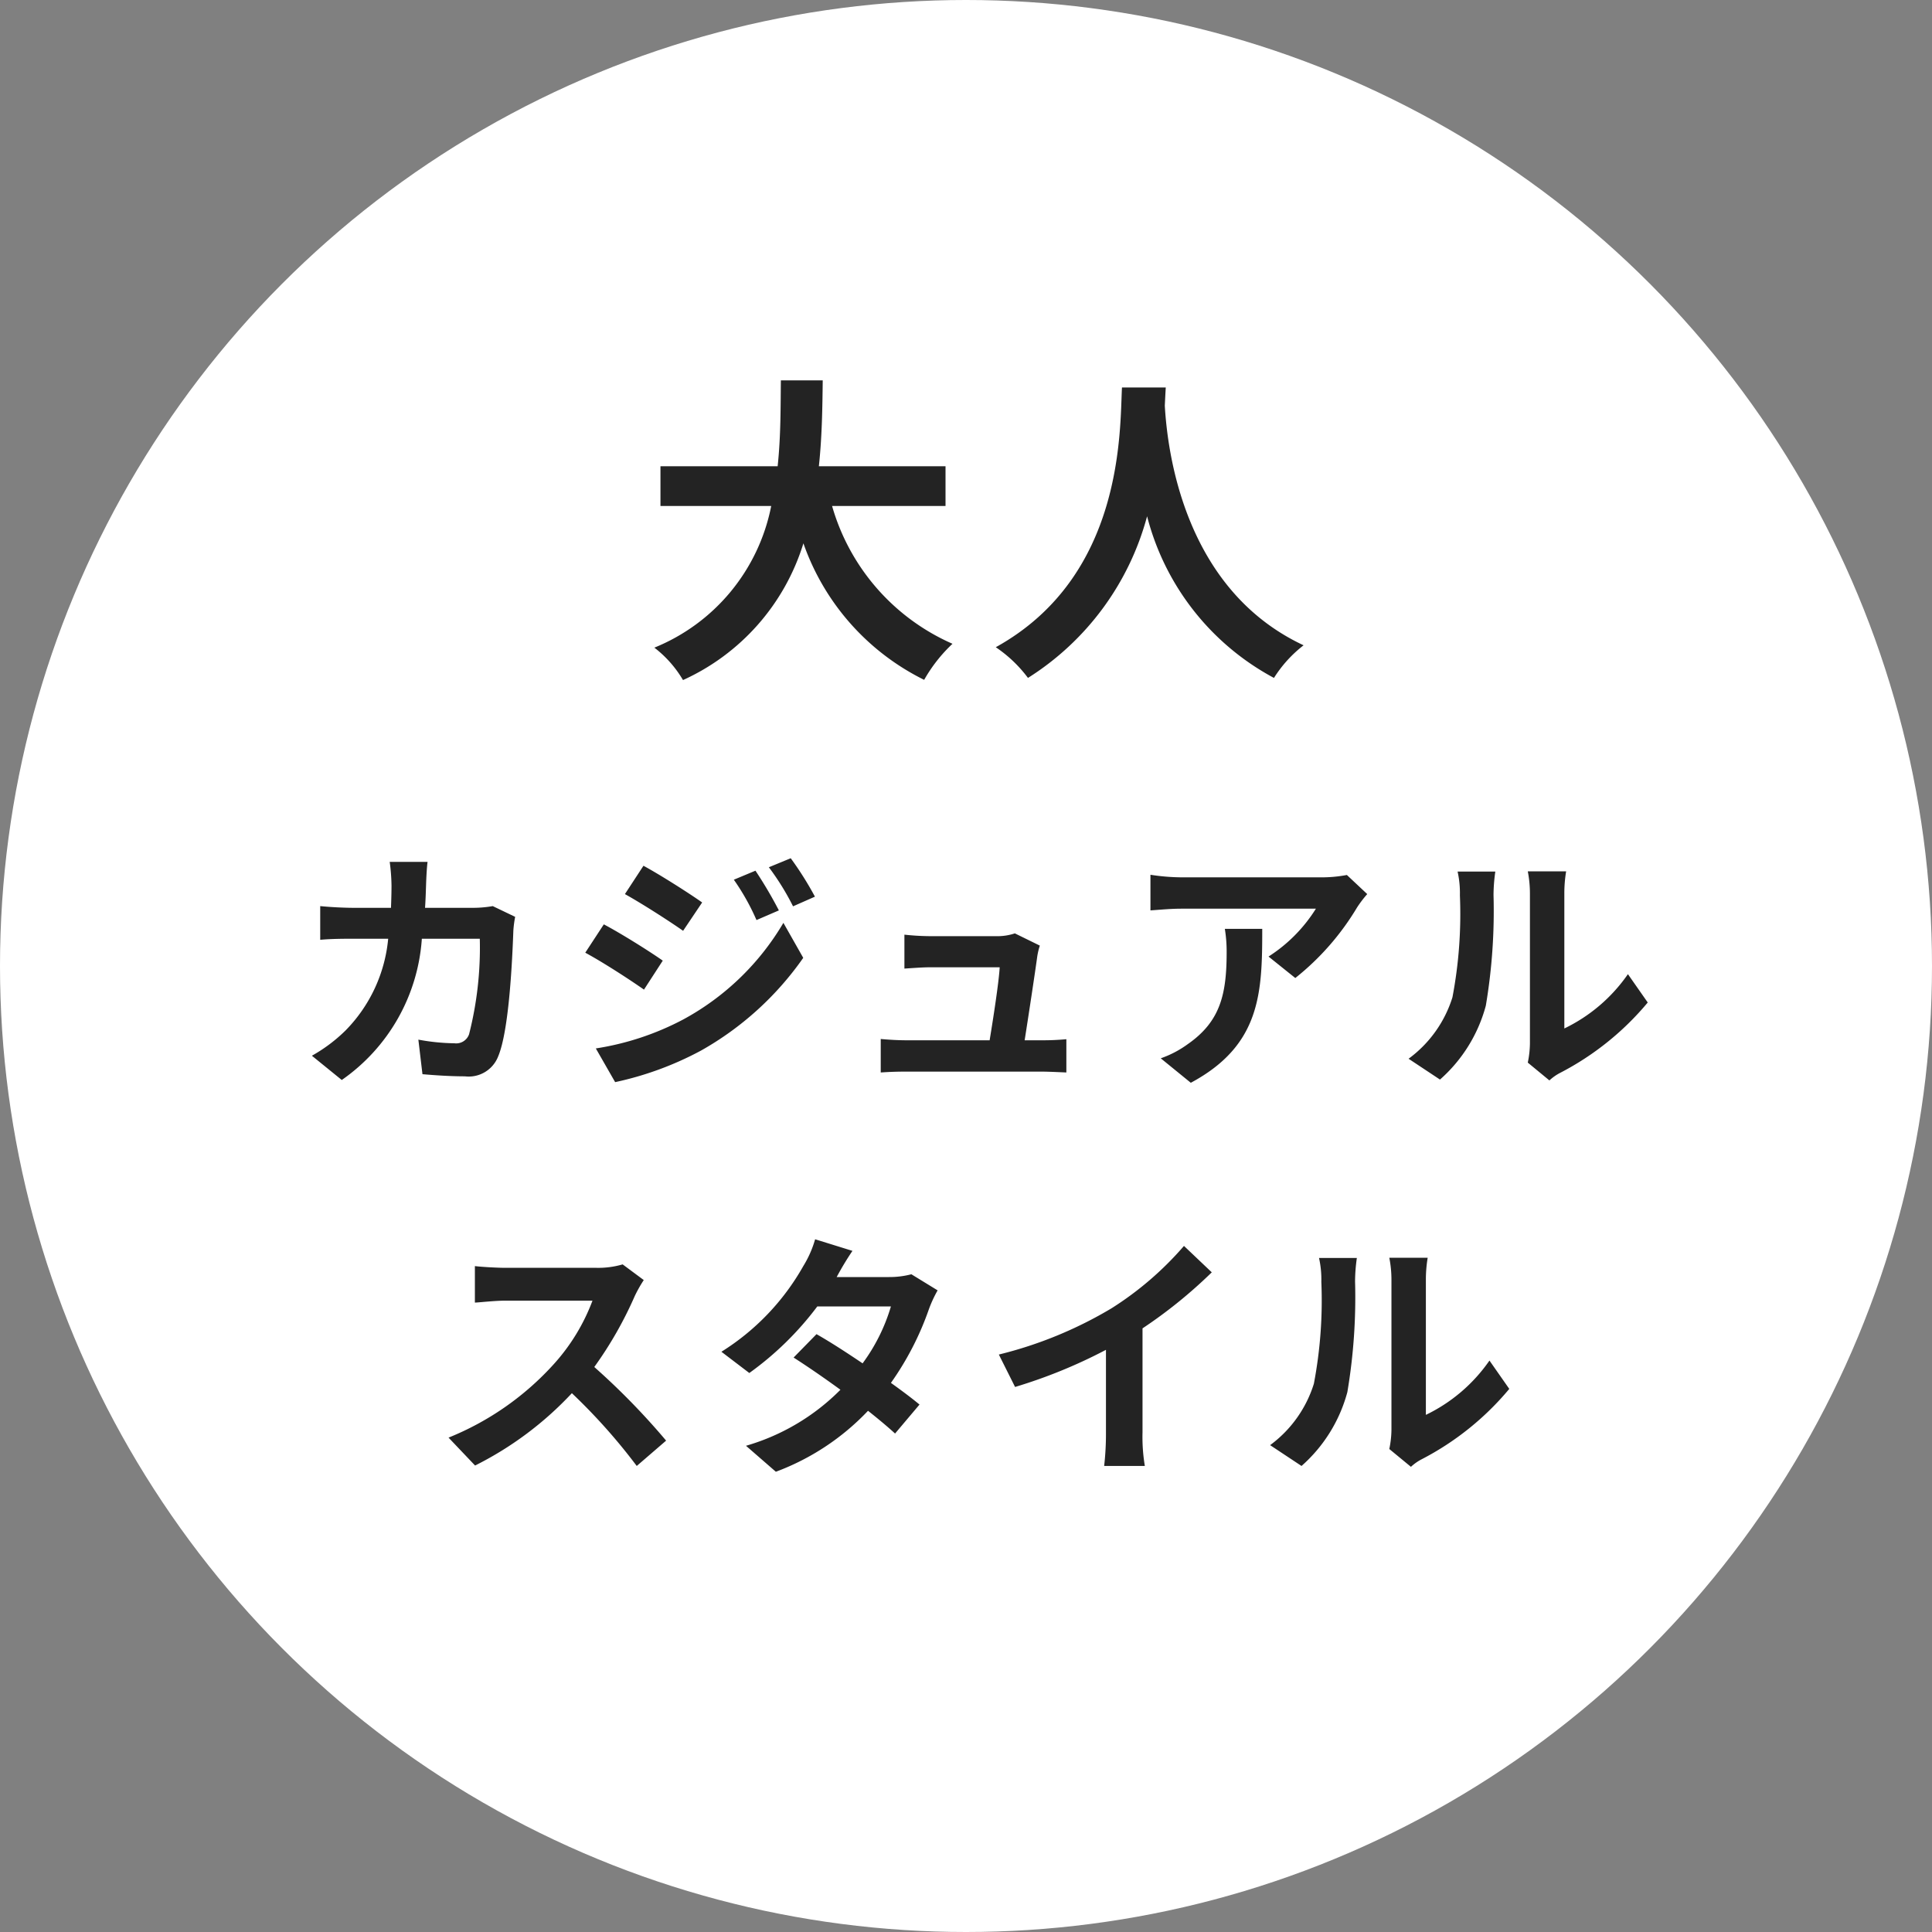
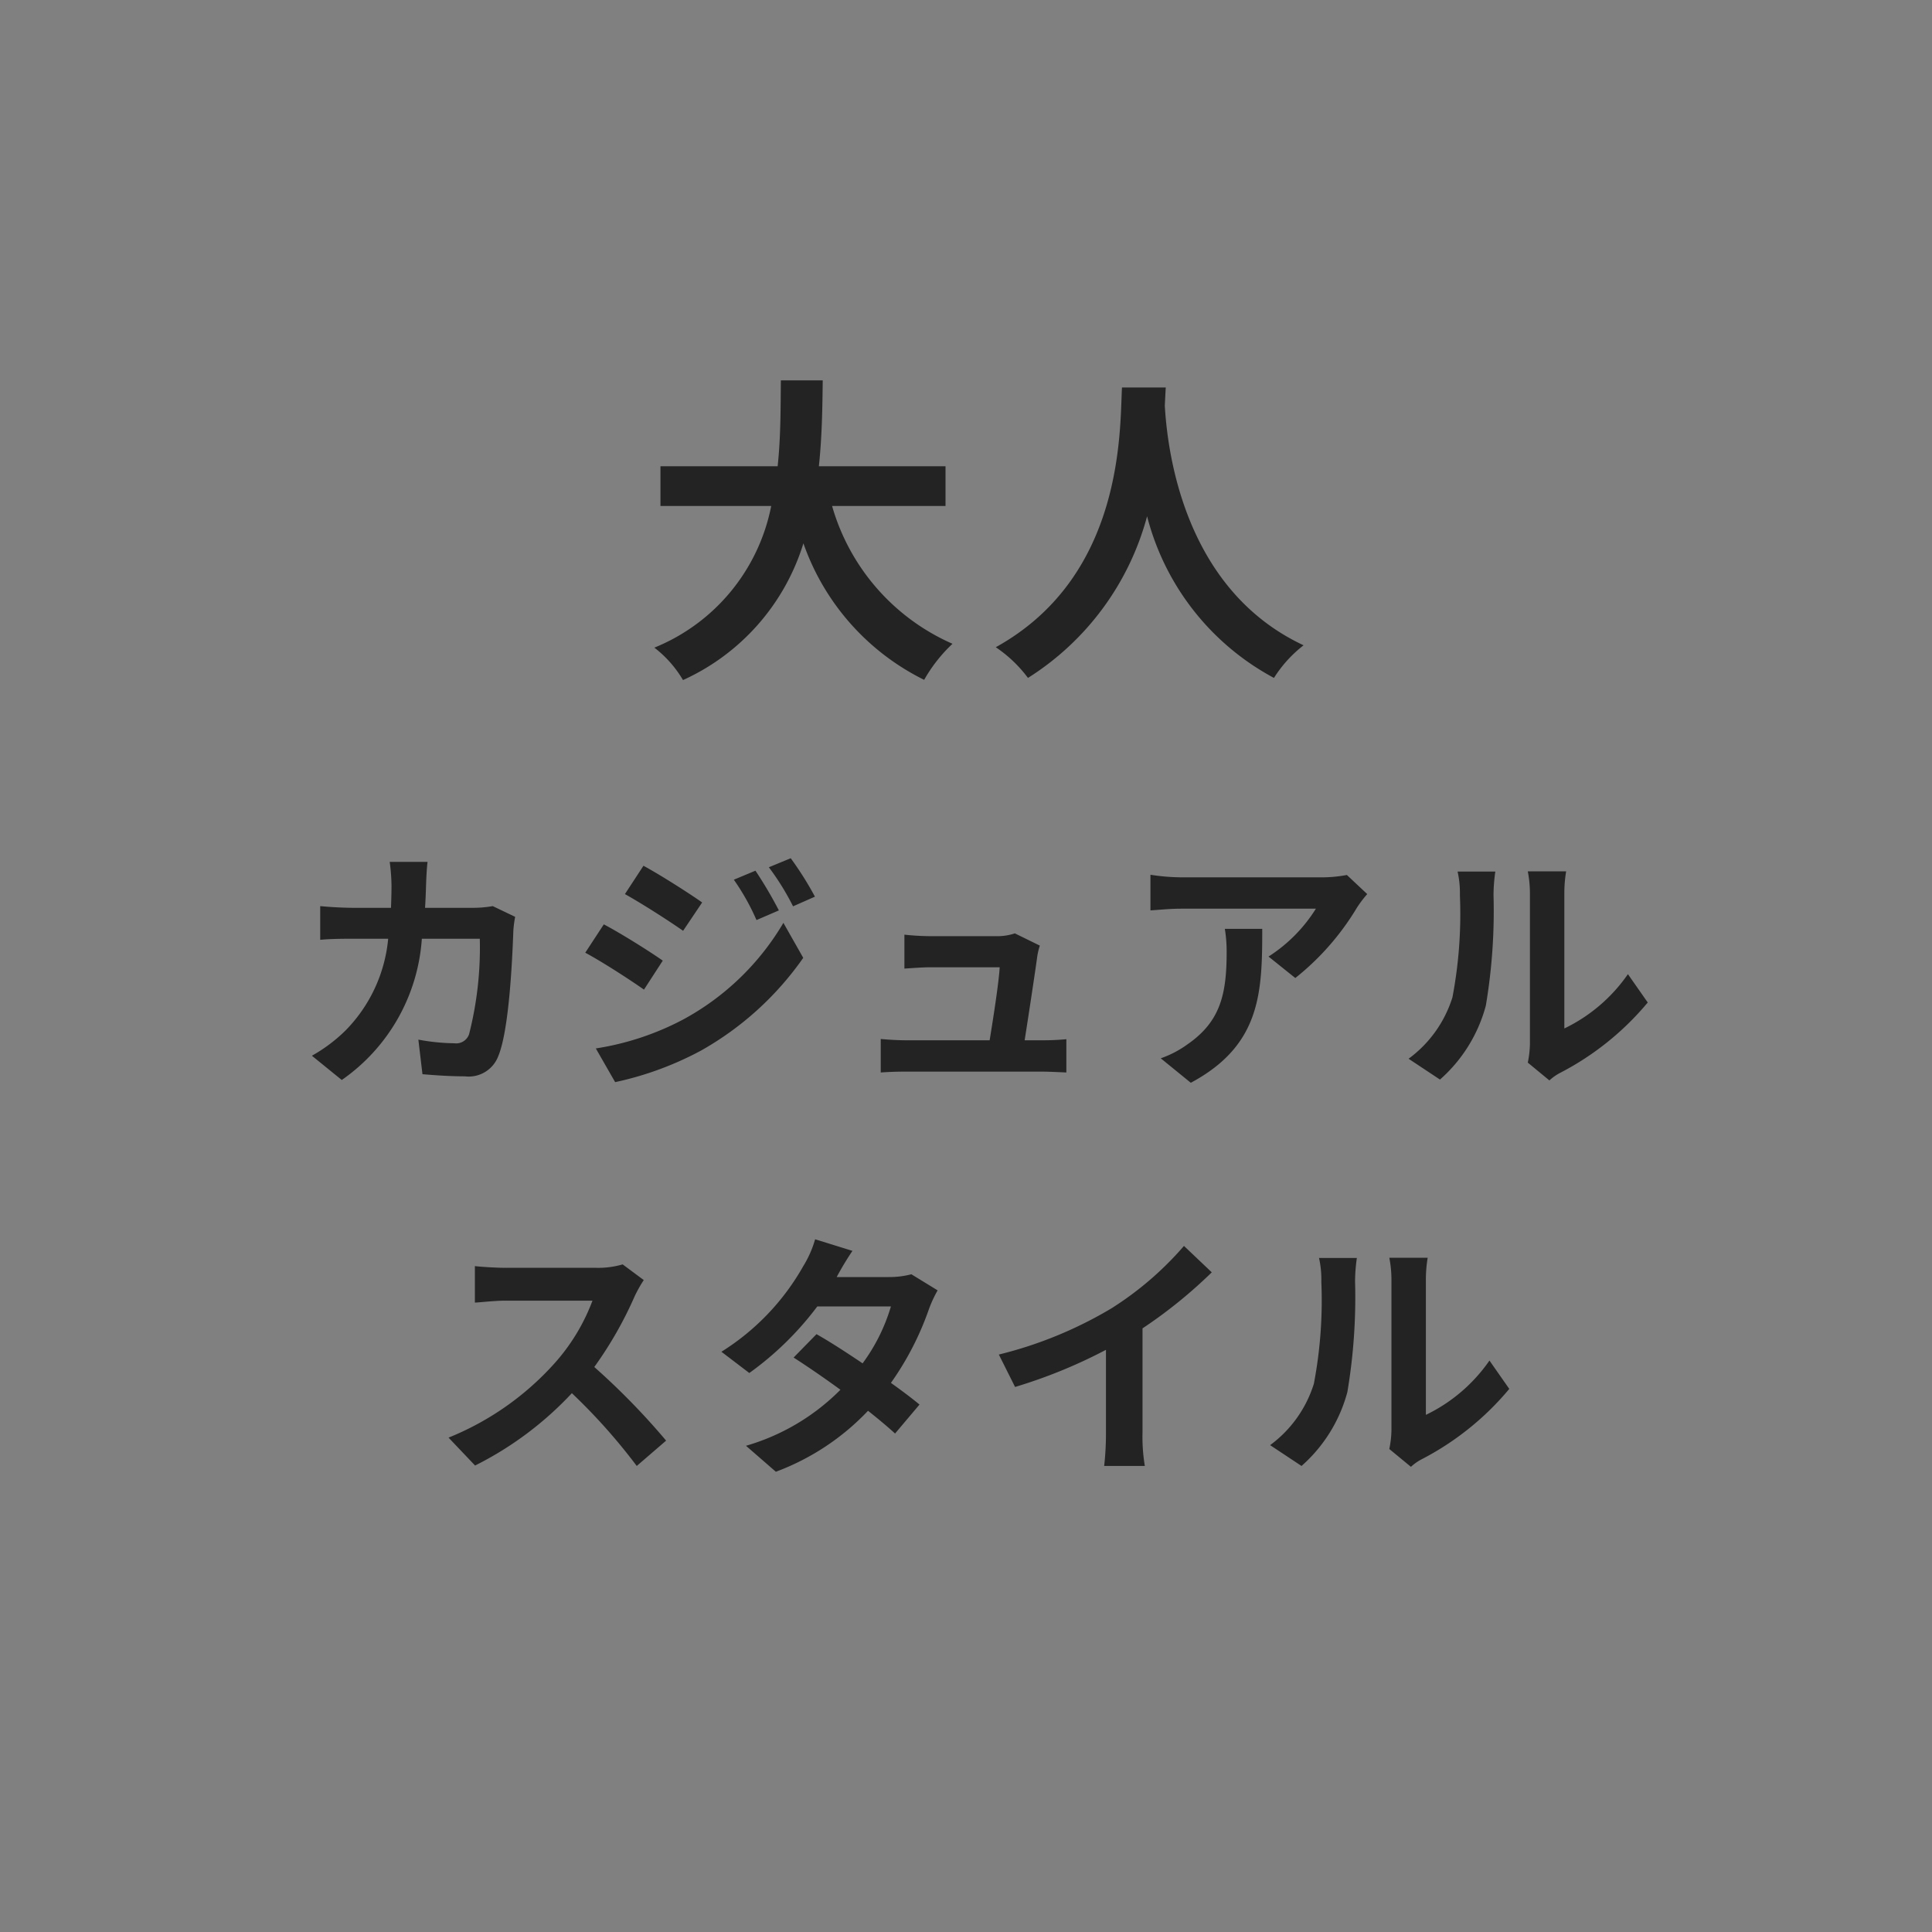
<svg xmlns="http://www.w3.org/2000/svg" id="ico_taste_adult.svg" width="90" height="90" viewBox="0 0 90 90">
  <rect x="0" y="0" width="90" height="90" fill="#808080" stroke="none" />
  <defs>
    <style>
      .cls-1 {
        fill: #fff;
      }

      .cls-2 {
        fill: #232323;
        fill-rule: evenodd;
      }
    </style>
  </defs>
-   <circle id="楕円形_1009" data-name="楕円形 1009" class="cls-1" cx="45" cy="45" r="45" />
  <path id="大人_カジュアル_スタイル" data-name="大人 カジュアル スタイル" class="cls-2" d="M628.046,8764.57v-1.85h-5.9c0.15-1.39.165-2.77,0.18-4h-1.95c-0.015,1.23,0,2.59-.15,4h-5.459v1.85h5.159a8.991,8.991,0,0,1-5.444,6.6,5.268,5.268,0,0,1,1.335,1.51,10.328,10.328,0,0,0,5.609-6.37,11.22,11.22,0,0,0,5.625,6.36,7.077,7.077,0,0,1,1.32-1.68,10.021,10.021,0,0,1-5.61-6.42h5.28Zm8.22-5.52c-0.105,1.98.105,8.79-5.879,12.1a6.169,6.169,0,0,1,1.5,1.43,12.822,12.822,0,0,0,5.549-7.53,11.9,11.9,0,0,0,5.91,7.53,5.879,5.879,0,0,1,1.38-1.52c-5.6-2.62-6.345-9.09-6.465-11.16,0.015-.31.03-0.61,0.045-0.85h-2.04Zm-32.349,22.1h-1.763a8.9,8.9,0,0,1,.084,1.1c0,0.36-.012.71-0.024,1.04H600.5c-0.456,0-1.079-.03-1.583-0.08v1.57c0.516-.05,1.175-0.05,1.583-0.05h1.583A7.018,7.018,0,0,1,600.1,8789a7.342,7.342,0,0,1-1.571,1.18l1.392,1.13a8.733,8.733,0,0,0,3.73-6.58h2.7a16.358,16.358,0,0,1-.5,4.45,0.636,0.636,0,0,1-.683.42,9.727,9.727,0,0,1-1.679-.17l0.191,1.61c0.576,0.05,1.3.1,1.979,0.1a1.472,1.472,0,0,0,1.548-.93c0.515-1.22.659-4.56,0.707-5.86a5.191,5.191,0,0,1,.084-0.64l-1.043-.5a5.359,5.359,0,0,1-.9.08H603.8c0.024-.34.036-0.7,0.048-1.08C603.857,8781.93,603.881,8781.42,603.917,8781.15Zm15.275,0.41-1.007.42a10.643,10.643,0,0,1,1.055,1.88l1.043-.45A19.742,19.742,0,0,0,619.192,8781.56Zm1.643-.58-1.019.42a11.84,11.84,0,0,1,1.127,1.82l1.02-.45A15.288,15.288,0,0,0,620.835,8780.98Zm-6.86.35-0.864,1.32c0.792,0.44,2.039,1.24,2.711,1.71l0.887-1.32C616.086,8782.6,614.766,8781.76,613.975,8781.33Zm-2.219,8.51,0.9,1.57a15.114,15.114,0,0,0,4-1.47,14.456,14.456,0,0,0,4.762-4.32l-0.924-1.63a12.11,12.11,0,0,1-4.665,4.5A12.893,12.893,0,0,1,611.756,8789.84Zm0.372-5.78-0.864,1.32c0.8,0.43,2.051,1.24,2.735,1.72l0.875-1.35C614.263,8785.32,612.943,8784.49,612.128,8784.06Zm20.312,0.99-1.163-.57a2.569,2.569,0,0,1-.888.13h-3.07a11.624,11.624,0,0,1-1.188-.07v1.58c0.348-.02.816-0.06,1.2-0.06h3.238c-0.036.68-.3,2.38-0.468,3.4h-3.886c-0.419,0-.863-0.03-1.187-0.06v1.56c0.456-.03.756-0.04,1.187-0.04h6.309c0.324,0,.911.03,1.151,0.04v-1.55a11.544,11.544,0,0,1-1.175.05h-0.768c0.18-1.14.492-3.2,0.588-3.91A3.143,3.143,0,0,1,632.44,8785.05Zm15.251-2.4-0.948-.89a6.321,6.321,0,0,1-1.223.11h-6.465a9.767,9.767,0,0,1-1.463-.12v1.66c0.564-.04.96-0.08,1.463-0.08H645.3a7.128,7.128,0,0,1-2.207,2.23l1.247,1a12.164,12.164,0,0,0,2.879-3.29A5.409,5.409,0,0,1,647.691,8782.65Zm-4.894,1.62h-1.739a6.55,6.55,0,0,1,.084,1.08c0,1.96-.288,3.23-1.811,4.29a4.8,4.8,0,0,1-1.259.66l1.4,1.14C642.737,8789.69,642.8,8787.24,642.8,8784.27Zm12.373,6.23,1.007,0.83a2.273,2.273,0,0,1,.516-0.36,13.21,13.21,0,0,0,4.065-3.27l-0.923-1.32a7.629,7.629,0,0,1-2.962,2.53v-6.28a6.2,6.2,0,0,1,.084-1.04H655.17a5.377,5.377,0,0,1,.1,1.03v6.99A4.56,4.56,0,0,1,655.17,8790.5Zm-5.553-.18,1.463,0.97a7,7,0,0,0,2.135-3.44,26.523,26.523,0,0,0,.359-5.16,7.929,7.929,0,0,1,.084-1.09H651.9a4.608,4.608,0,0,1,.108,1.11,20.705,20.705,0,0,1-.348,4.75A5.622,5.622,0,0,1,649.617,8790.32Zm-35.628,10.31-0.983-.73a4.071,4.071,0,0,1-1.235.16h-4.234c-0.36,0-1.092-.04-1.415-0.08v1.7c0.252-.01.911-0.09,1.415-0.09H611.6a9.225,9.225,0,0,1-1.787,2.94,13.328,13.328,0,0,1-4.918,3.44l1.236,1.3a15.861,15.861,0,0,0,4.509-3.37,27.087,27.087,0,0,1,3.022,3.39l1.368-1.18a32.991,32.991,0,0,0-3.346-3.43,17.882,17.882,0,0,0,1.883-3.3A6.247,6.247,0,0,1,613.989,8800.63Zm9.722-1.36-1.739-.54a4.982,4.982,0,0,1-.552,1.25,11.173,11.173,0,0,1-3.814,3.99l1.3,0.99a14.546,14.546,0,0,0,3.166-3.1h3.43a8.527,8.527,0,0,1-1.319,2.65c-0.756-.51-1.511-1-2.147-1.36l-1.067,1.09c0.611,0.39,1.4.93,2.182,1.5a10.185,10.185,0,0,1-4.4,2.61l1.391,1.21a11.378,11.378,0,0,0,4.294-2.84c0.491,0.39.935,0.76,1.259,1.06l1.139-1.35c-0.347-.29-0.815-0.64-1.331-1.01a13.741,13.741,0,0,0,1.775-3.45,5.849,5.849,0,0,1,.4-0.86l-1.223-.75a3.977,3.977,0,0,1-1.044.13h-2.435A13.476,13.476,0,0,1,623.711,8799.27Zm6.819,4.83,0.756,1.51a23.757,23.757,0,0,0,4.234-1.73v3.84a13.27,13.27,0,0,1-.084,1.57h1.895a8.214,8.214,0,0,1-.108-1.57v-4.84a22.206,22.206,0,0,0,3.226-2.61l-1.295-1.23a15.115,15.115,0,0,1-3.382,2.91A19.1,19.1,0,0,1,630.53,8804.1Zm18.189,4.4,1.008,0.83a2.273,2.273,0,0,1,.516-0.36,13.21,13.21,0,0,0,4.065-3.27l-0.923-1.32a7.629,7.629,0,0,1-2.962,2.53v-6.28a6.2,6.2,0,0,1,.084-1.04h-1.788a5.335,5.335,0,0,1,.1,1.03v6.99A4.553,4.553,0,0,1,648.719,8808.5Zm-5.552-.18,1.463,0.97a7,7,0,0,0,2.135-3.44,26.523,26.523,0,0,0,.359-5.16,7.929,7.929,0,0,1,.084-1.09h-1.763a4.608,4.608,0,0,1,.108,1.11,20.705,20.705,0,0,1-.348,4.75A5.622,5.622,0,0,1,643.167,8808.32Z" transform="translate(-584 -8741)" />
</svg>